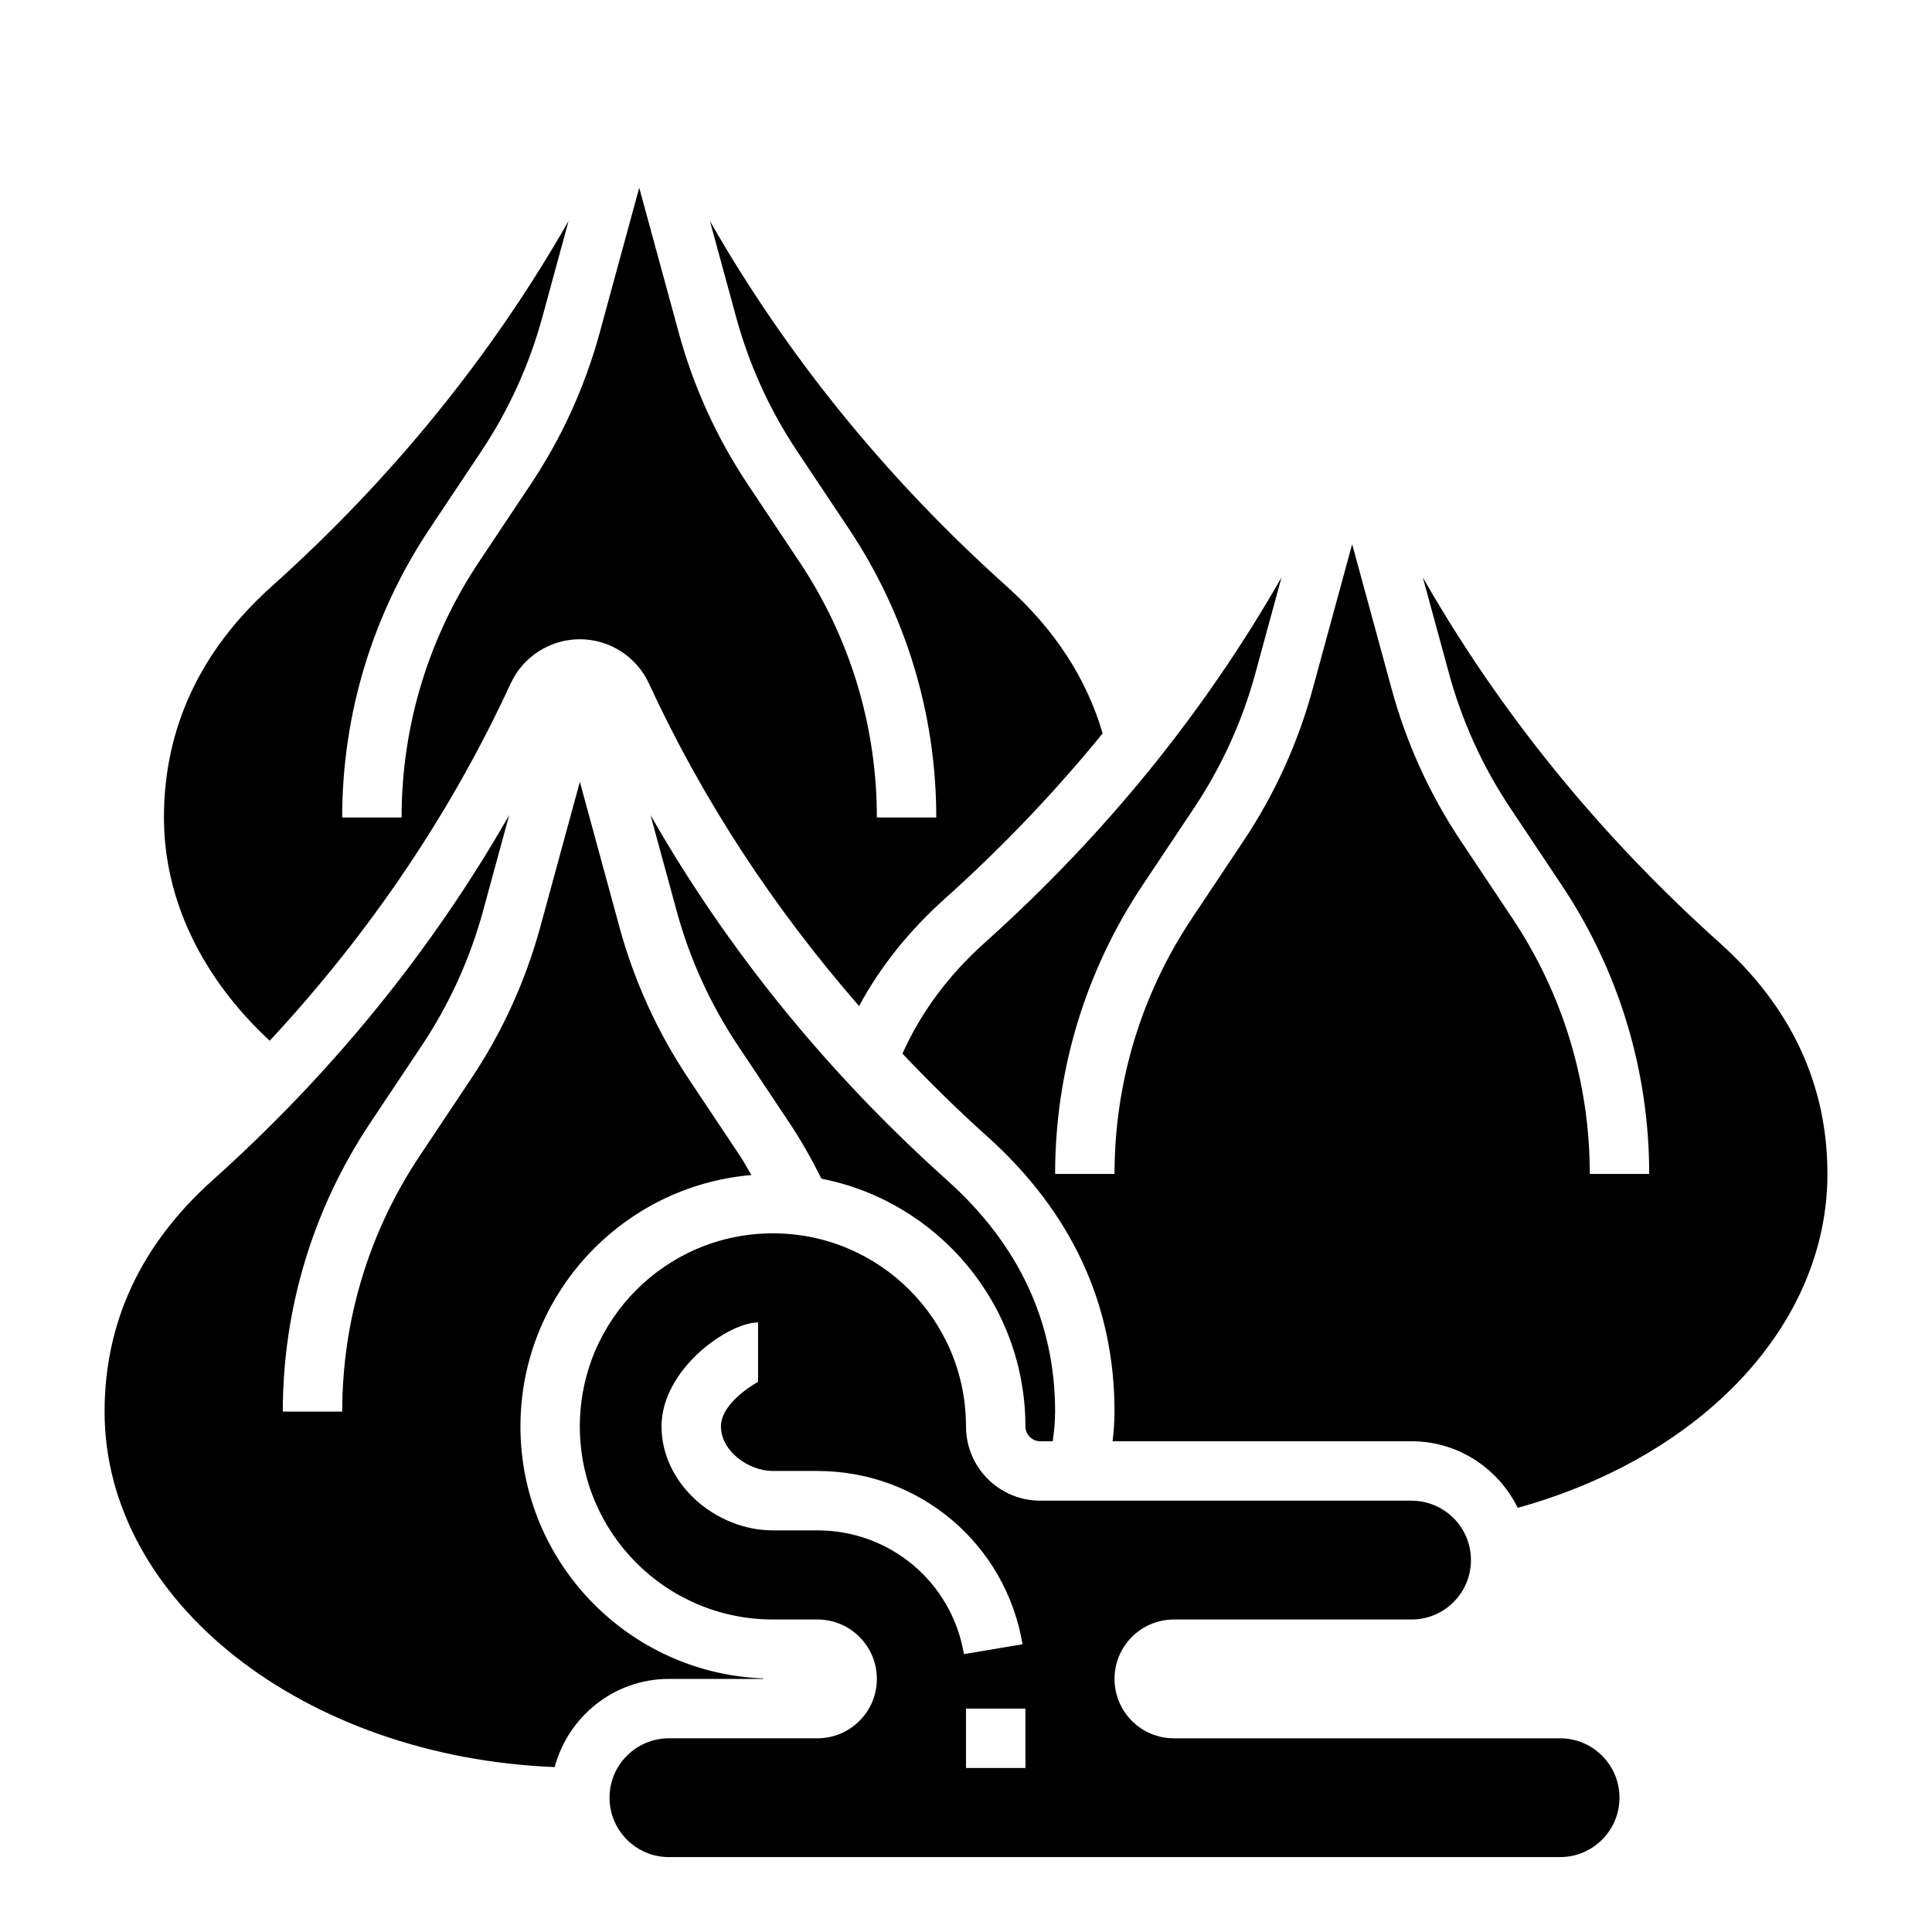
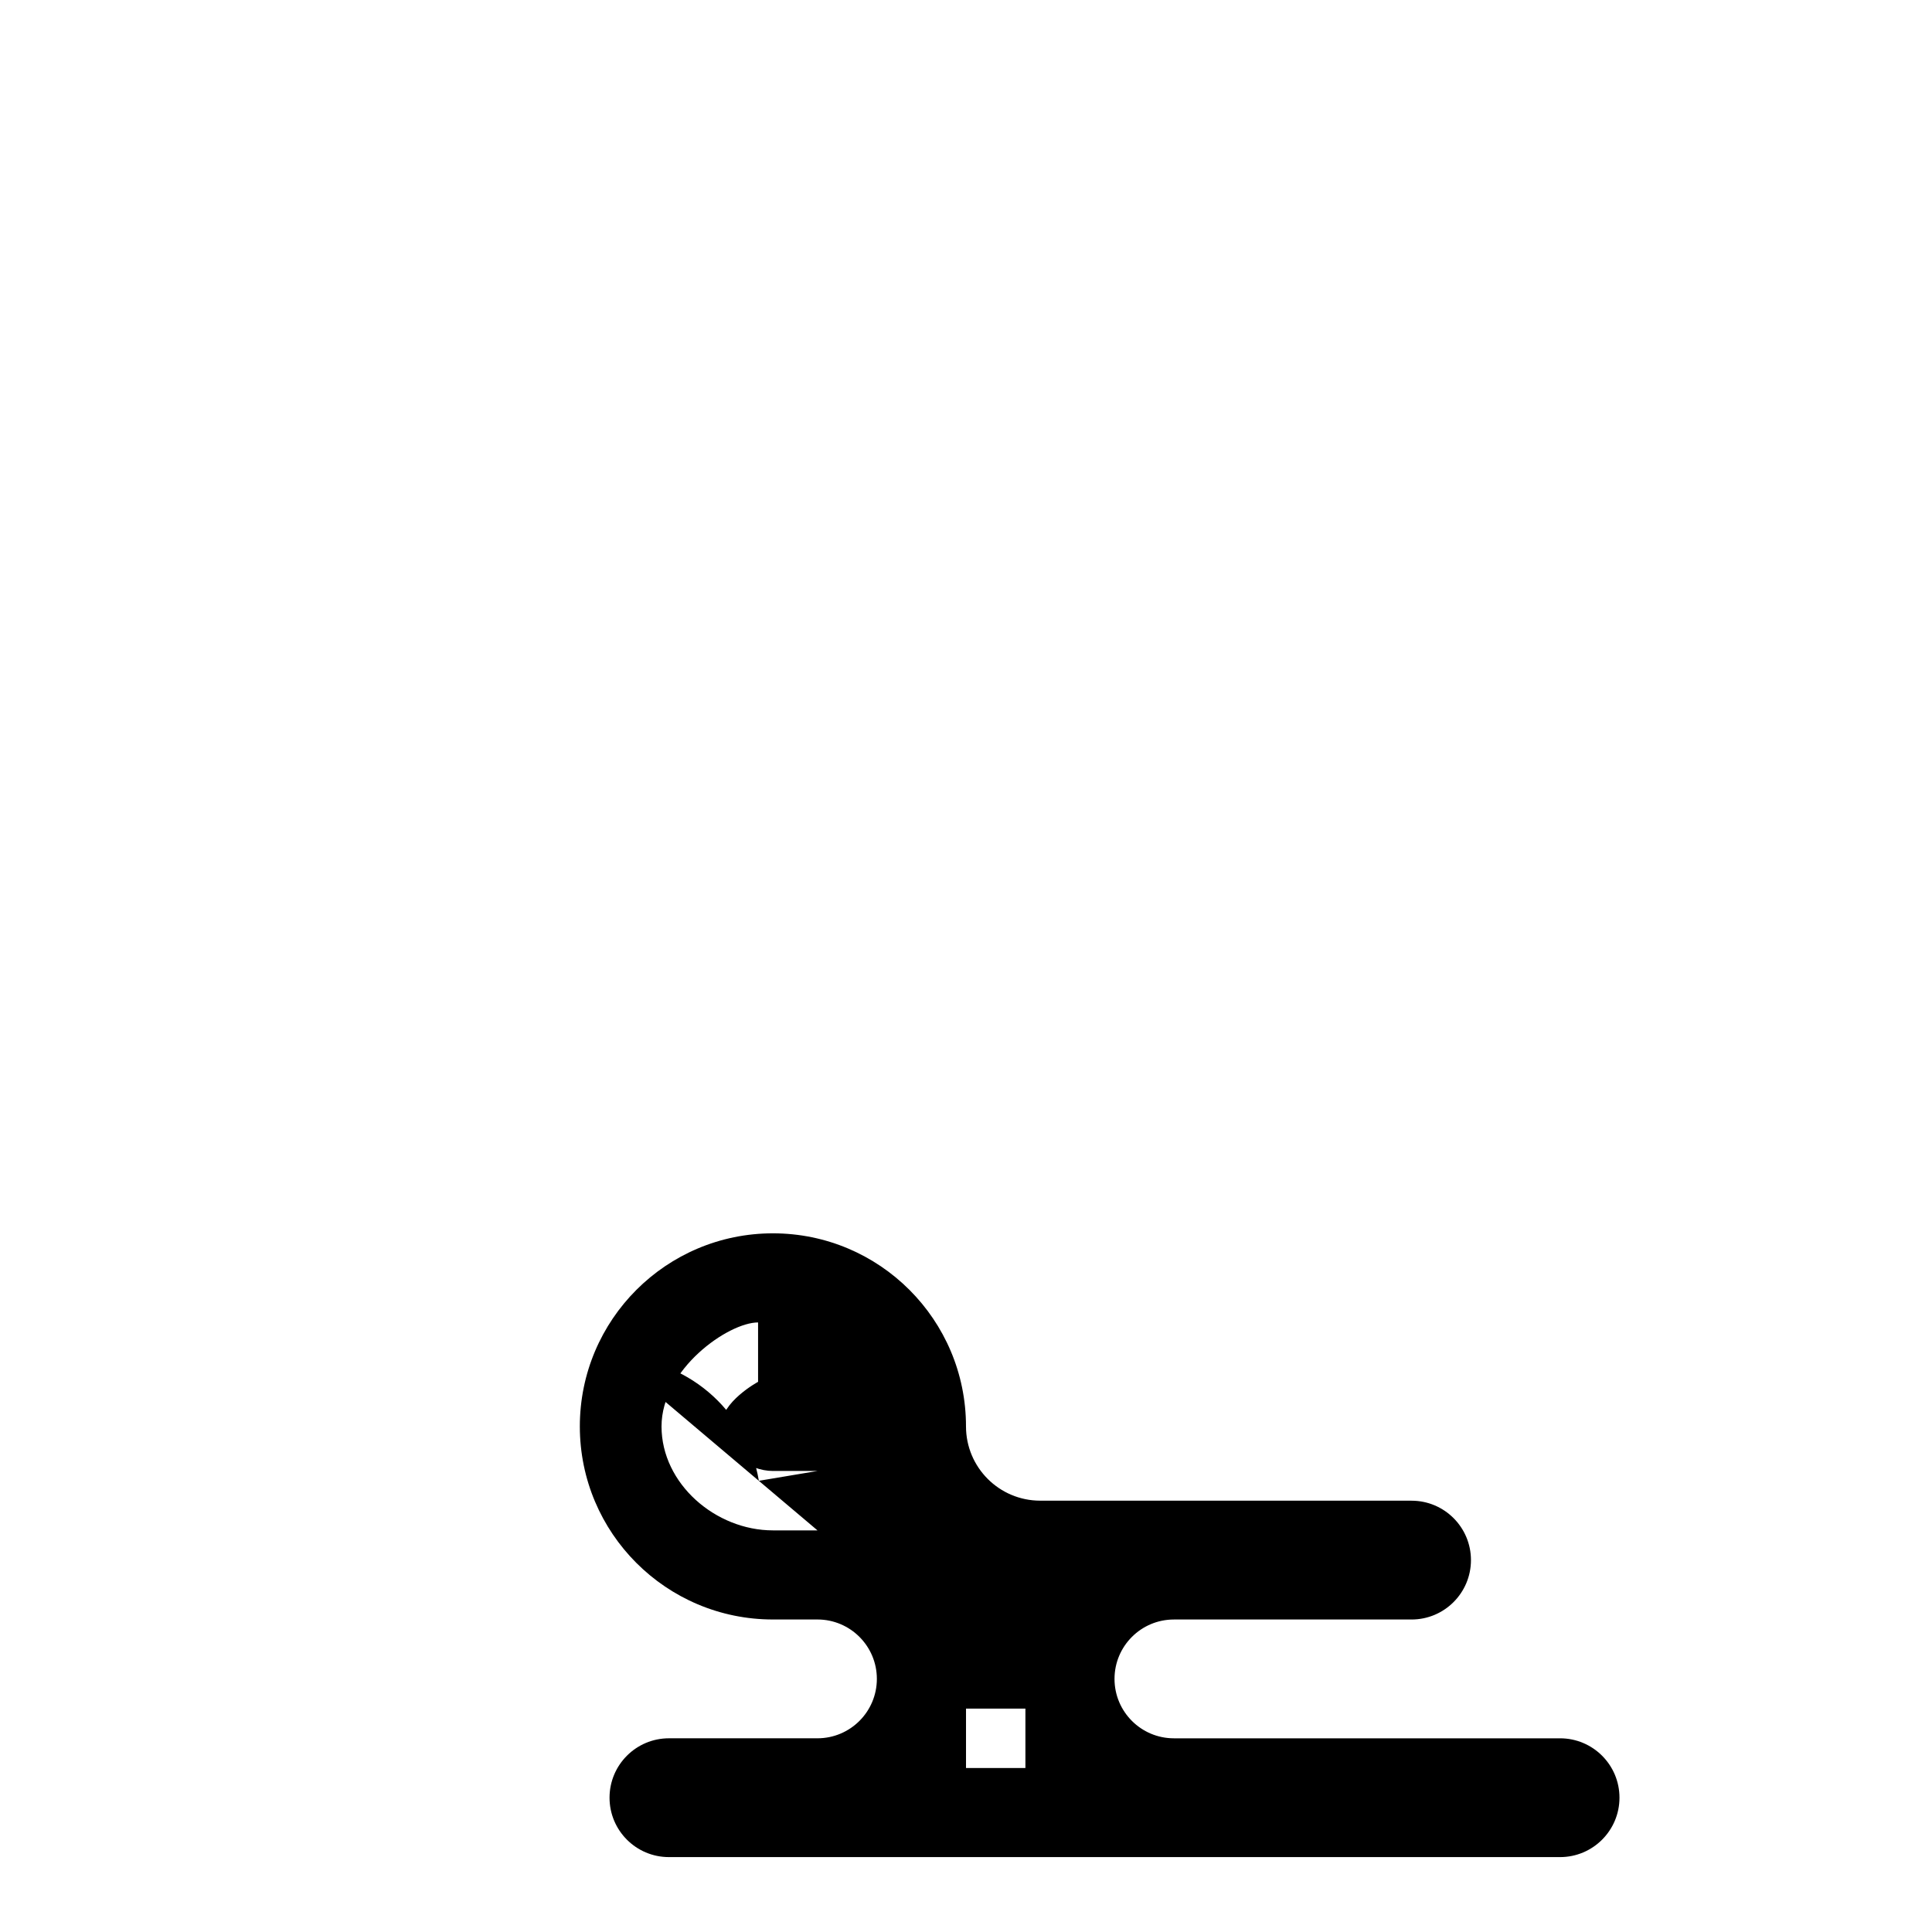
<svg xmlns="http://www.w3.org/2000/svg" fill="#000000" width="800px" height="800px" version="1.1" viewBox="144 144 512 512">
  <g>
-     <path d="m557.44 604.67h-102.34c-8.699 0-15.742-7.055-15.742-15.742 0-8.691 7.047-15.742 15.742-15.742h62.977c8.691 0 15.742-7.055 15.742-15.742 0-8.691-7.055-15.742-15.742-15.742l-98.398-0.008c-10.871 0-19.68-8.809-19.68-19.68 0-28.262-22.906-51.168-51.168-51.168s-51.168 22.906-51.168 51.168 22.906 51.168 51.168 51.168h11.805c8.691 0 15.742 7.055 15.742 15.742 0 8.691-7.055 15.742-15.742 15.742h-39.359c-8.699 0-15.742 7.055-15.742 15.742 0 8.691 7.047 15.742 15.742 15.742h236.16c8.691 0 15.742-7.055 15.742-15.742 0.004-8.688-7.051-15.738-15.742-15.738zm-196.8-55.105h-11.809c-15.191 0-29.52-12.359-29.52-27.551 0-15.195 17.715-27.555 25.586-27.555v15.742s-9.84 5.297-9.84 11.809 7.266 11.812 13.777 11.812h11.805c27.023 0 49.879 19.316 54.34 45.926l-15.531 2.606c-3.188-18.996-19.504-32.789-38.809-32.789zm55.105 62.977h-15.742v-15.742h15.742z" />
-     <path d="m339.53 421.05 13.699 20.547c3.141 4.715 5.91 9.684 8.461 14.77 30.762 6.019 54.055 33.148 54.055 65.645 0 2.172 1.77 3.938 3.938 3.938h3.305c0.363-2.629 0.629-5.25 0.629-7.871 0-23.648-9.605-44.25-28.535-61.223-32.031-28.703-58.34-61.223-78.688-96.848l6.934 25.434c3.457 12.688 8.91 24.668 16.203 35.609z" />
-     <path d="m279.34 325.13c3.273-7.117 10.469-11.723 18.32-11.723 7.848 0 15.043 4.606 18.316 11.73 14.199 30.766 32.93 59.348 55.688 85.48 5.559-10.328 13.16-19.867 22.742-28.465 15.312-13.723 29.223-28.363 41.801-43.785-4.211-14.484-12.699-27.582-25.395-38.957-32.023-28.703-58.332-61.223-78.68-96.848l6.934 25.434c3.457 12.684 8.91 24.664 16.207 35.613l13.699 20.547c15.137 22.723 23.148 49.168 23.148 76.48h-15.742c0-24.191-7.094-47.617-20.516-67.738l-13.699-20.547c-8.242-12.359-14.391-25.891-18.293-40.203l-10.469-38.391-10.469 38.391c-3.906 14.312-10.051 27.844-18.293 40.203l-13.699 20.547c-13.422 20.121-20.516 43.551-20.516 67.738h-15.742c0-27.316 8.016-53.758 23.152-76.477l13.699-20.547c7.297-10.949 12.746-22.93 16.207-35.613l6.941-25.441c-20.355 35.637-46.664 68.156-78.695 96.855-18.934 16.977-28.539 37.578-28.539 61.223 0 21.648 9.957 42.391 28.023 59.176 26.547-28.566 47.98-60.277 63.867-94.684z" />
-     <path d="m599.75 393.88c-32.031-28.703-58.34-61.223-78.688-96.848l6.934 25.434c3.457 12.684 8.91 24.664 16.207 35.613l13.699 20.547c15.141 22.715 23.152 49.156 23.152 76.473h-15.742c0-24.191-7.094-47.617-20.516-67.738l-13.699-20.547c-8.242-12.359-14.391-25.891-18.293-40.203l-10.469-38.391-10.469 38.391c-3.906 14.312-10.051 27.844-18.293 40.203l-13.699 20.547c-13.422 20.121-20.516 43.547-20.516 67.738h-15.742c0-27.316 8.016-53.758 23.152-76.477l13.699-20.547c7.297-10.949 12.746-22.93 16.207-35.613l6.941-25.449c-20.355 35.637-46.664 68.156-78.695 96.855-9.785 8.777-16.988 18.672-21.766 29.363 7.148 7.504 14.562 14.848 22.426 21.891 22.418 20.102 33.777 44.637 33.777 72.953 0 2.691-0.211 5.297-0.512 7.871h79.23c12.375 0 22.996 7.234 28.141 17.641 48.949-13.594 82.07-48.52 82.07-88.488 0-23.645-9.605-44.246-28.539-61.219z" />
-     <path d="m346.18 588.93c0.07-0.039 0.141-0.078 0.211-0.125-35.758-1.297-64.469-30.707-64.469-66.785 0-34.969 26.977-63.707 61.195-66.621-1.008-1.676-1.906-3.426-2.992-5.055l-13.699-20.547c-8.242-12.359-14.391-25.891-18.293-40.203l-10.465-38.391-10.469 38.391c-3.906 14.312-10.051 27.844-18.293 40.203l-13.699 20.547c-13.426 20.121-20.516 43.547-20.516 67.738h-15.746c0-27.316 8.016-53.758 23.152-76.477l13.699-20.547c7.297-10.949 12.746-22.93 16.207-35.613l6.941-25.449c-20.355 35.637-46.664 68.156-78.695 96.855-18.934 16.984-28.535 37.582-28.535 61.23 0 50.398 52.938 91.582 119.28 94.211 3.606-13.41 15.75-23.363 30.289-23.363z" />
+     <path d="m557.44 604.67h-102.34c-8.699 0-15.742-7.055-15.742-15.742 0-8.691 7.047-15.742 15.742-15.742h62.977c8.691 0 15.742-7.055 15.742-15.742 0-8.691-7.055-15.742-15.742-15.742l-98.398-0.008c-10.871 0-19.68-8.809-19.68-19.68 0-28.262-22.906-51.168-51.168-51.168s-51.168 22.906-51.168 51.168 22.906 51.168 51.168 51.168h11.805c8.691 0 15.742 7.055 15.742 15.742 0 8.691-7.055 15.742-15.742 15.742h-39.359c-8.699 0-15.742 7.055-15.742 15.742 0 8.691 7.047 15.742 15.742 15.742h236.16c8.691 0 15.742-7.055 15.742-15.742 0.004-8.688-7.051-15.738-15.742-15.738zm-196.8-55.105h-11.809c-15.191 0-29.52-12.359-29.52-27.551 0-15.195 17.715-27.555 25.586-27.555v15.742s-9.84 5.297-9.84 11.809 7.266 11.812 13.777 11.812h11.805l-15.531 2.606c-3.188-18.996-19.504-32.789-38.809-32.789zm55.105 62.977h-15.742v-15.742h15.742z" />
  </g>
</svg>